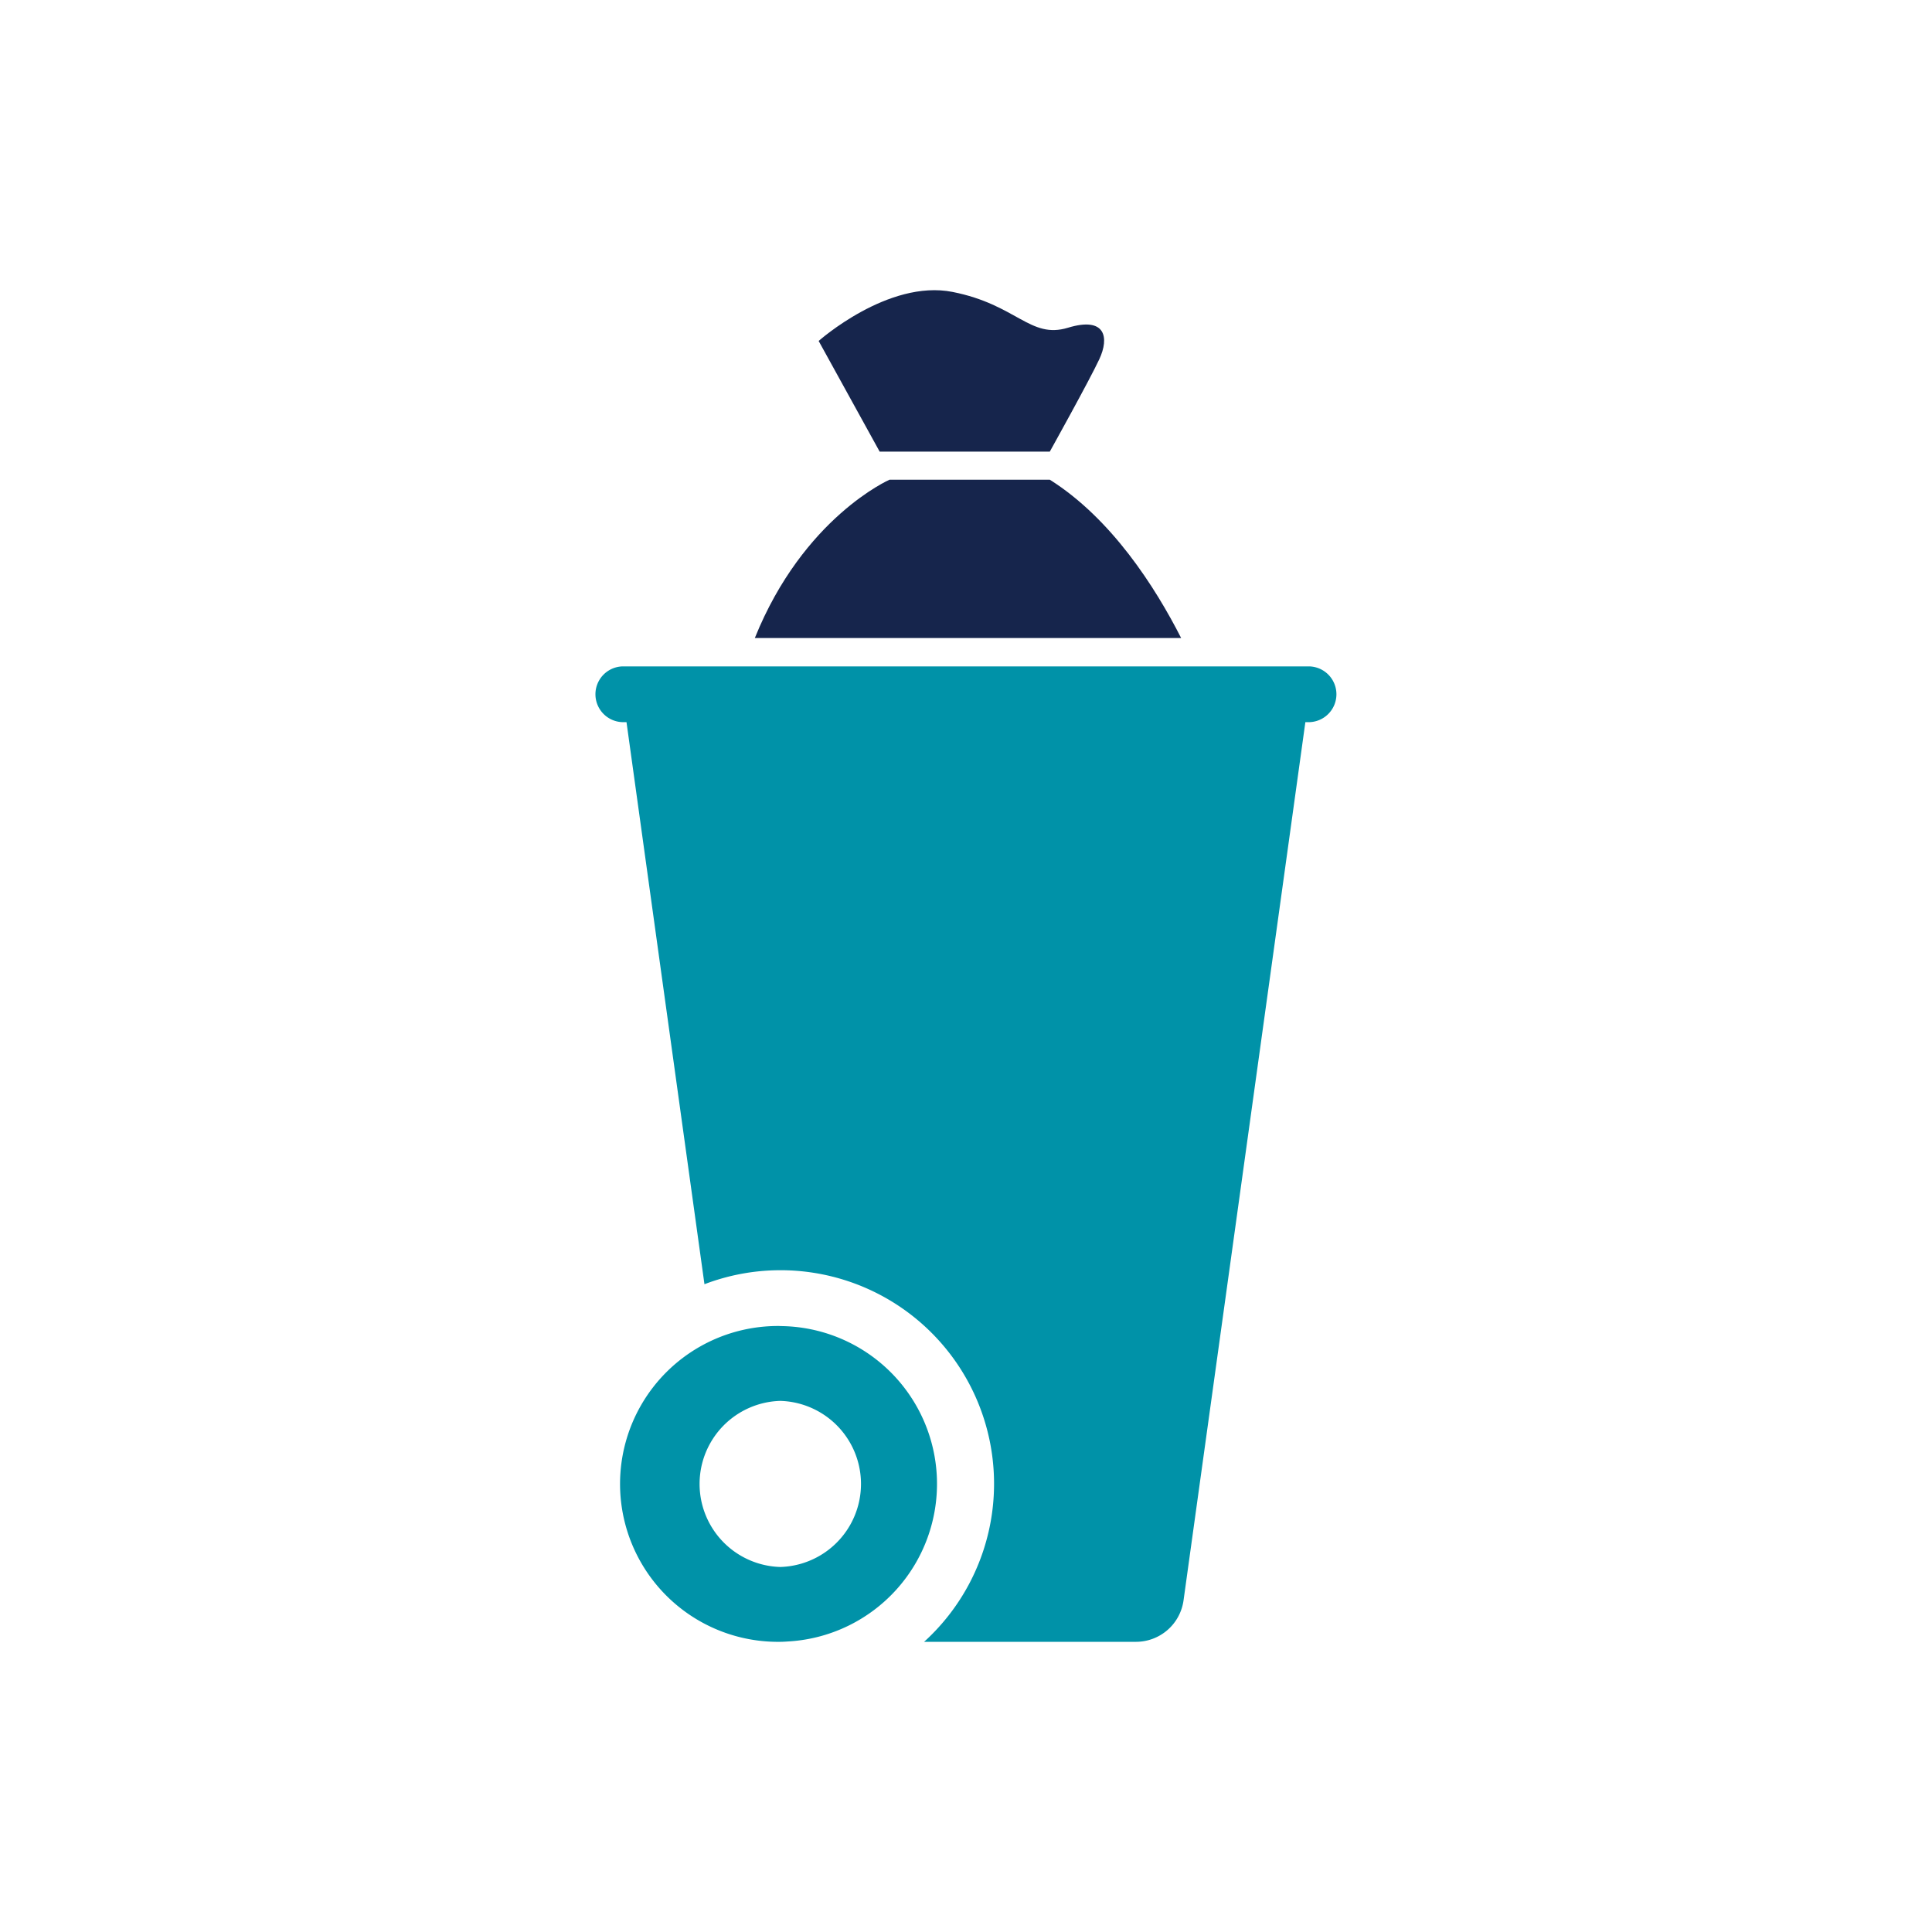
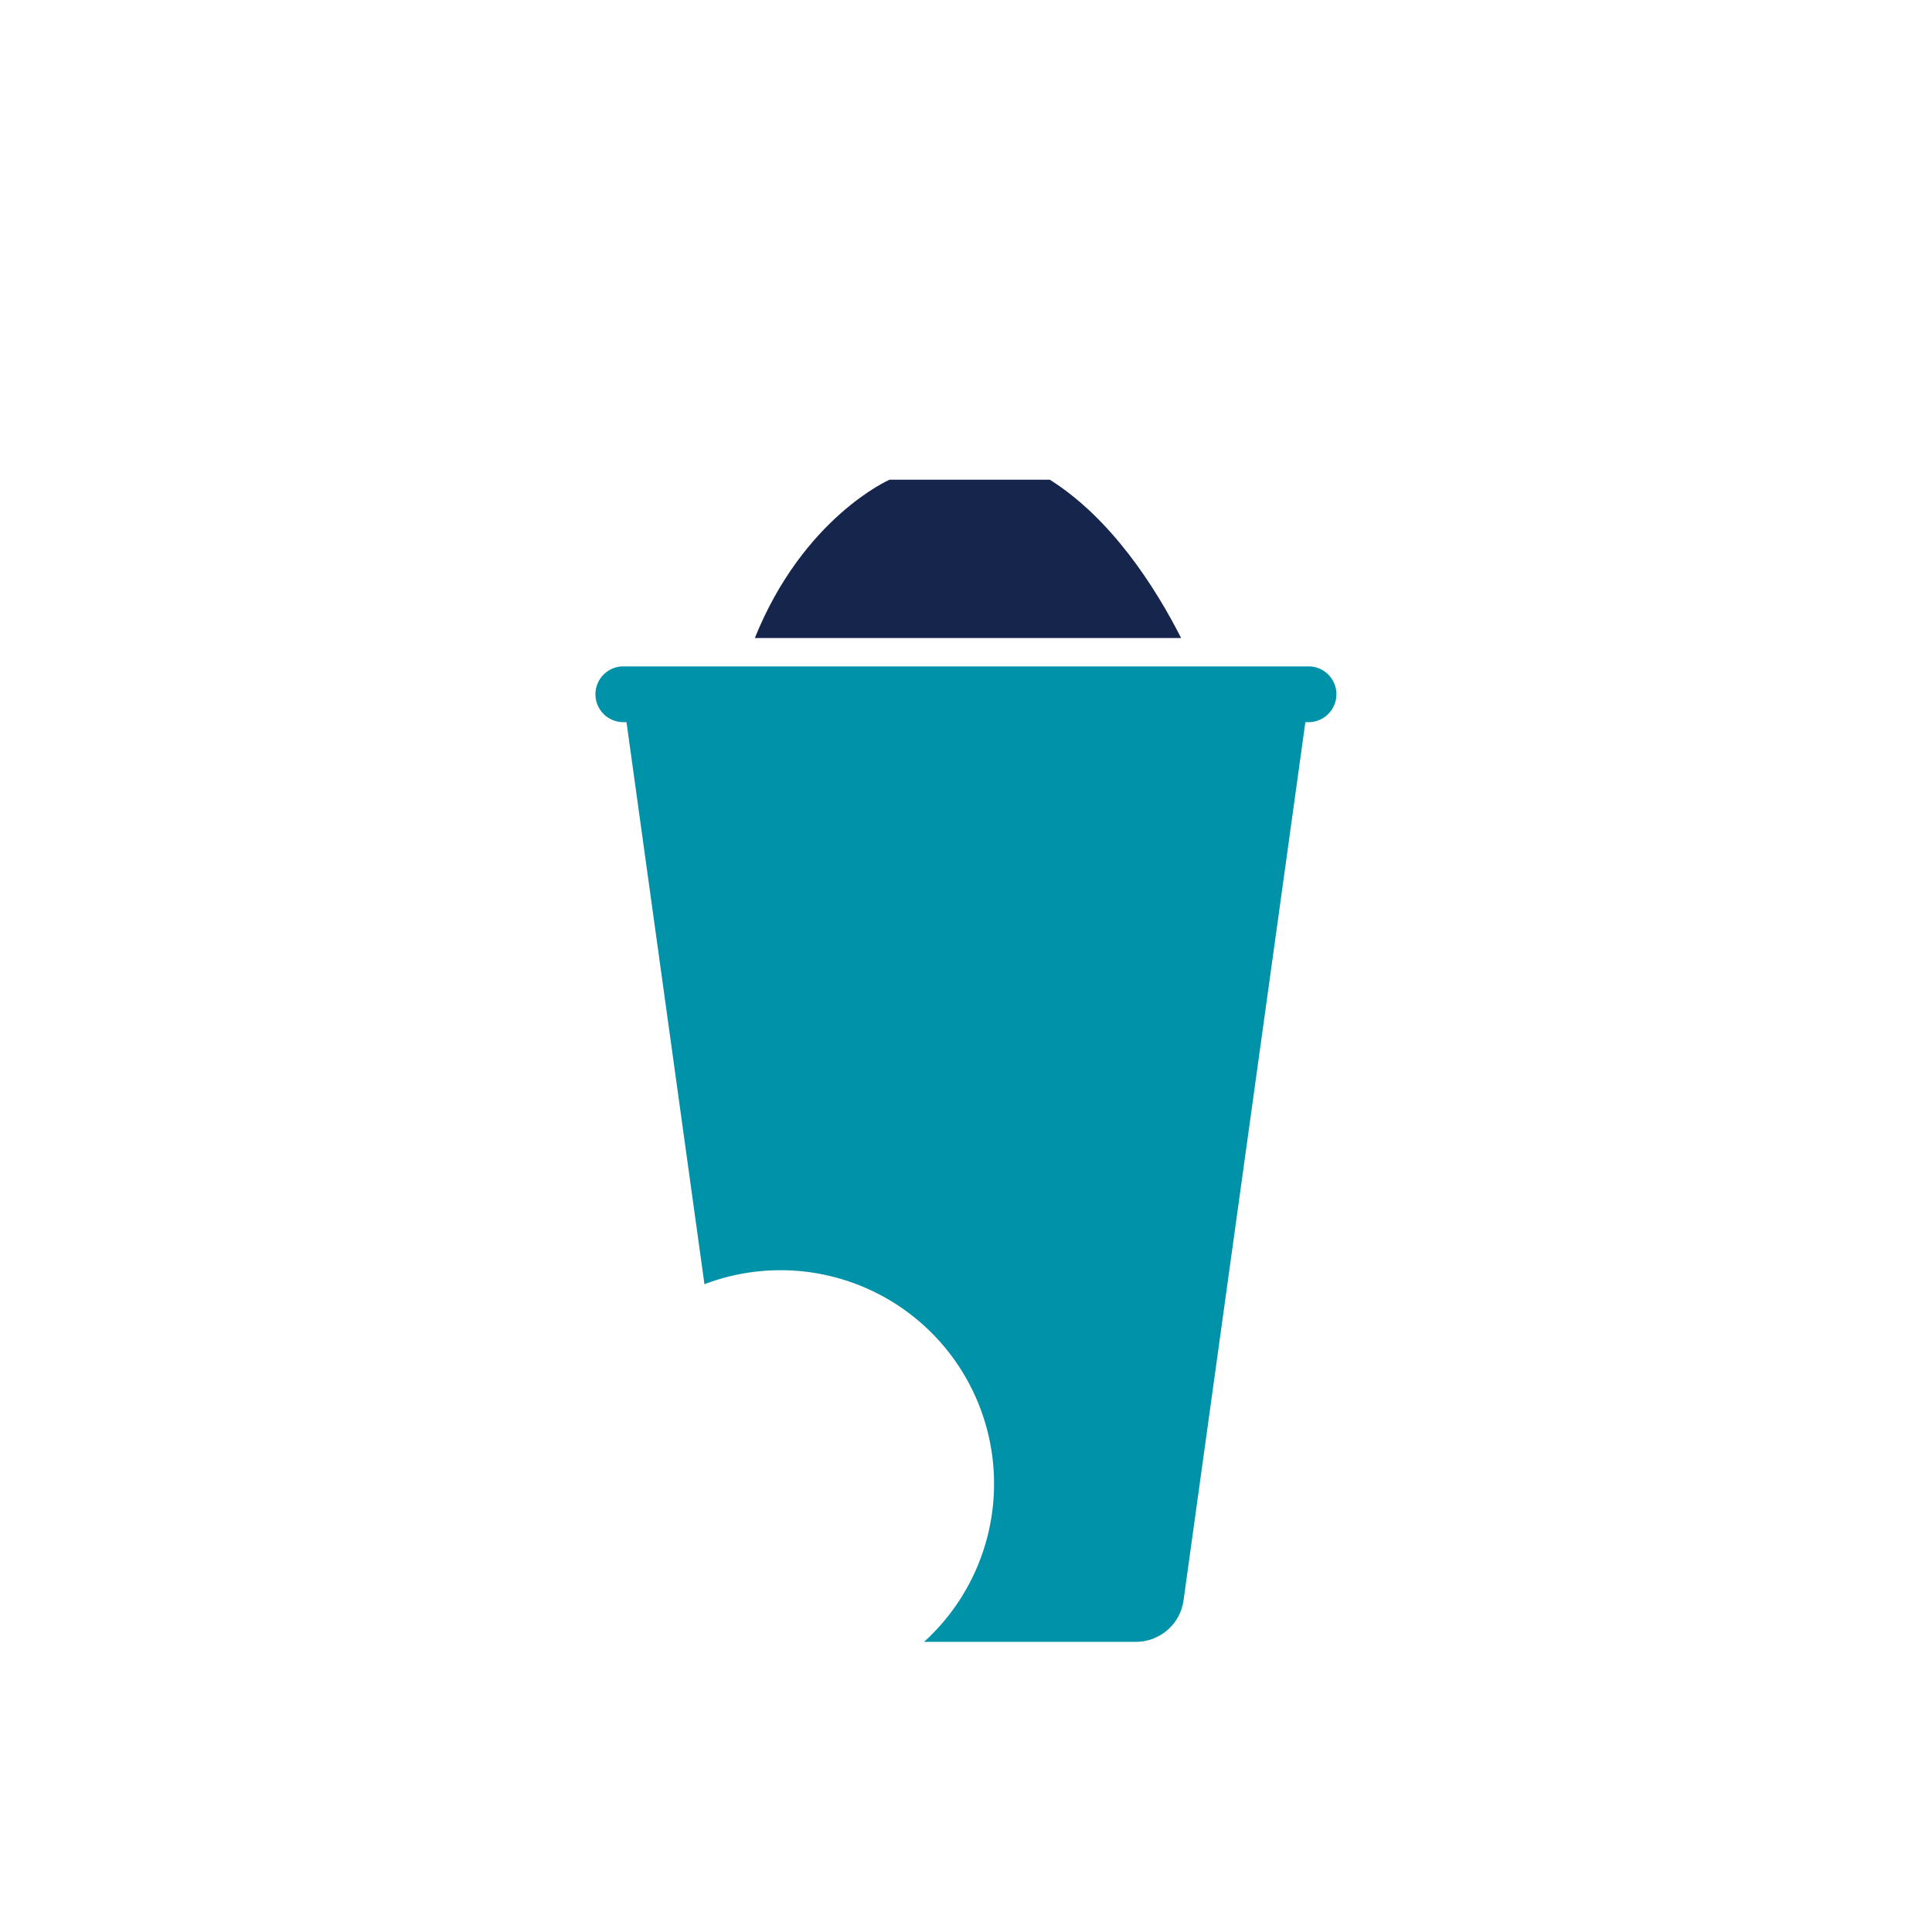
<svg xmlns="http://www.w3.org/2000/svg" viewBox="0 0 569.98 569.98" width="569.98" height="569.98">
  <defs>
    <style>.cls-1{fill:#fff;}.cls-2{fill:#16254c;}.cls-3{fill:#0092a8;}</style>
  </defs>
  <g id="Layer_1" data-name="Layer 1">
    <rect class="cls-1" width="569.98" height="569.98" />
    <path class="cls-2" d="M309.71,141.52H262.44s-25.39,11.08-39.75,46.71H348.46C340.78,173.15,327.91,153,309.71,141.52Z" />
-     <path class="cls-2" d="M309.71,133.24s11.69-21,14.62-27.29,1.94-12.67-9.26-9.26S300,89.87,281,86.12s-39.48,14.47-39.48,14.47l18,32.65Z" />
    <path class="cls-3" d="M386.37,196.6H183.61a8.23,8.23,0,0,0,0,16.45h1.22l23,165.82a63,63,0,0,1,64.8,105.5h62.54a14.17,14.17,0,0,0,14-12.23l35.94-259.09h1.22a8.23,8.23,0,0,0,0-16.45Z" />
-     <path class="cls-3" d="M230.2,391.2a46.59,46.59,0,1,0,0,93.17c1,0,2-.09,3-.15a46.56,46.56,0,0,0-3-93Zm0,71.09a24.51,24.51,0,0,1,0-49,24.51,24.51,0,0,1,0,49Z" />
  </g>
</svg>